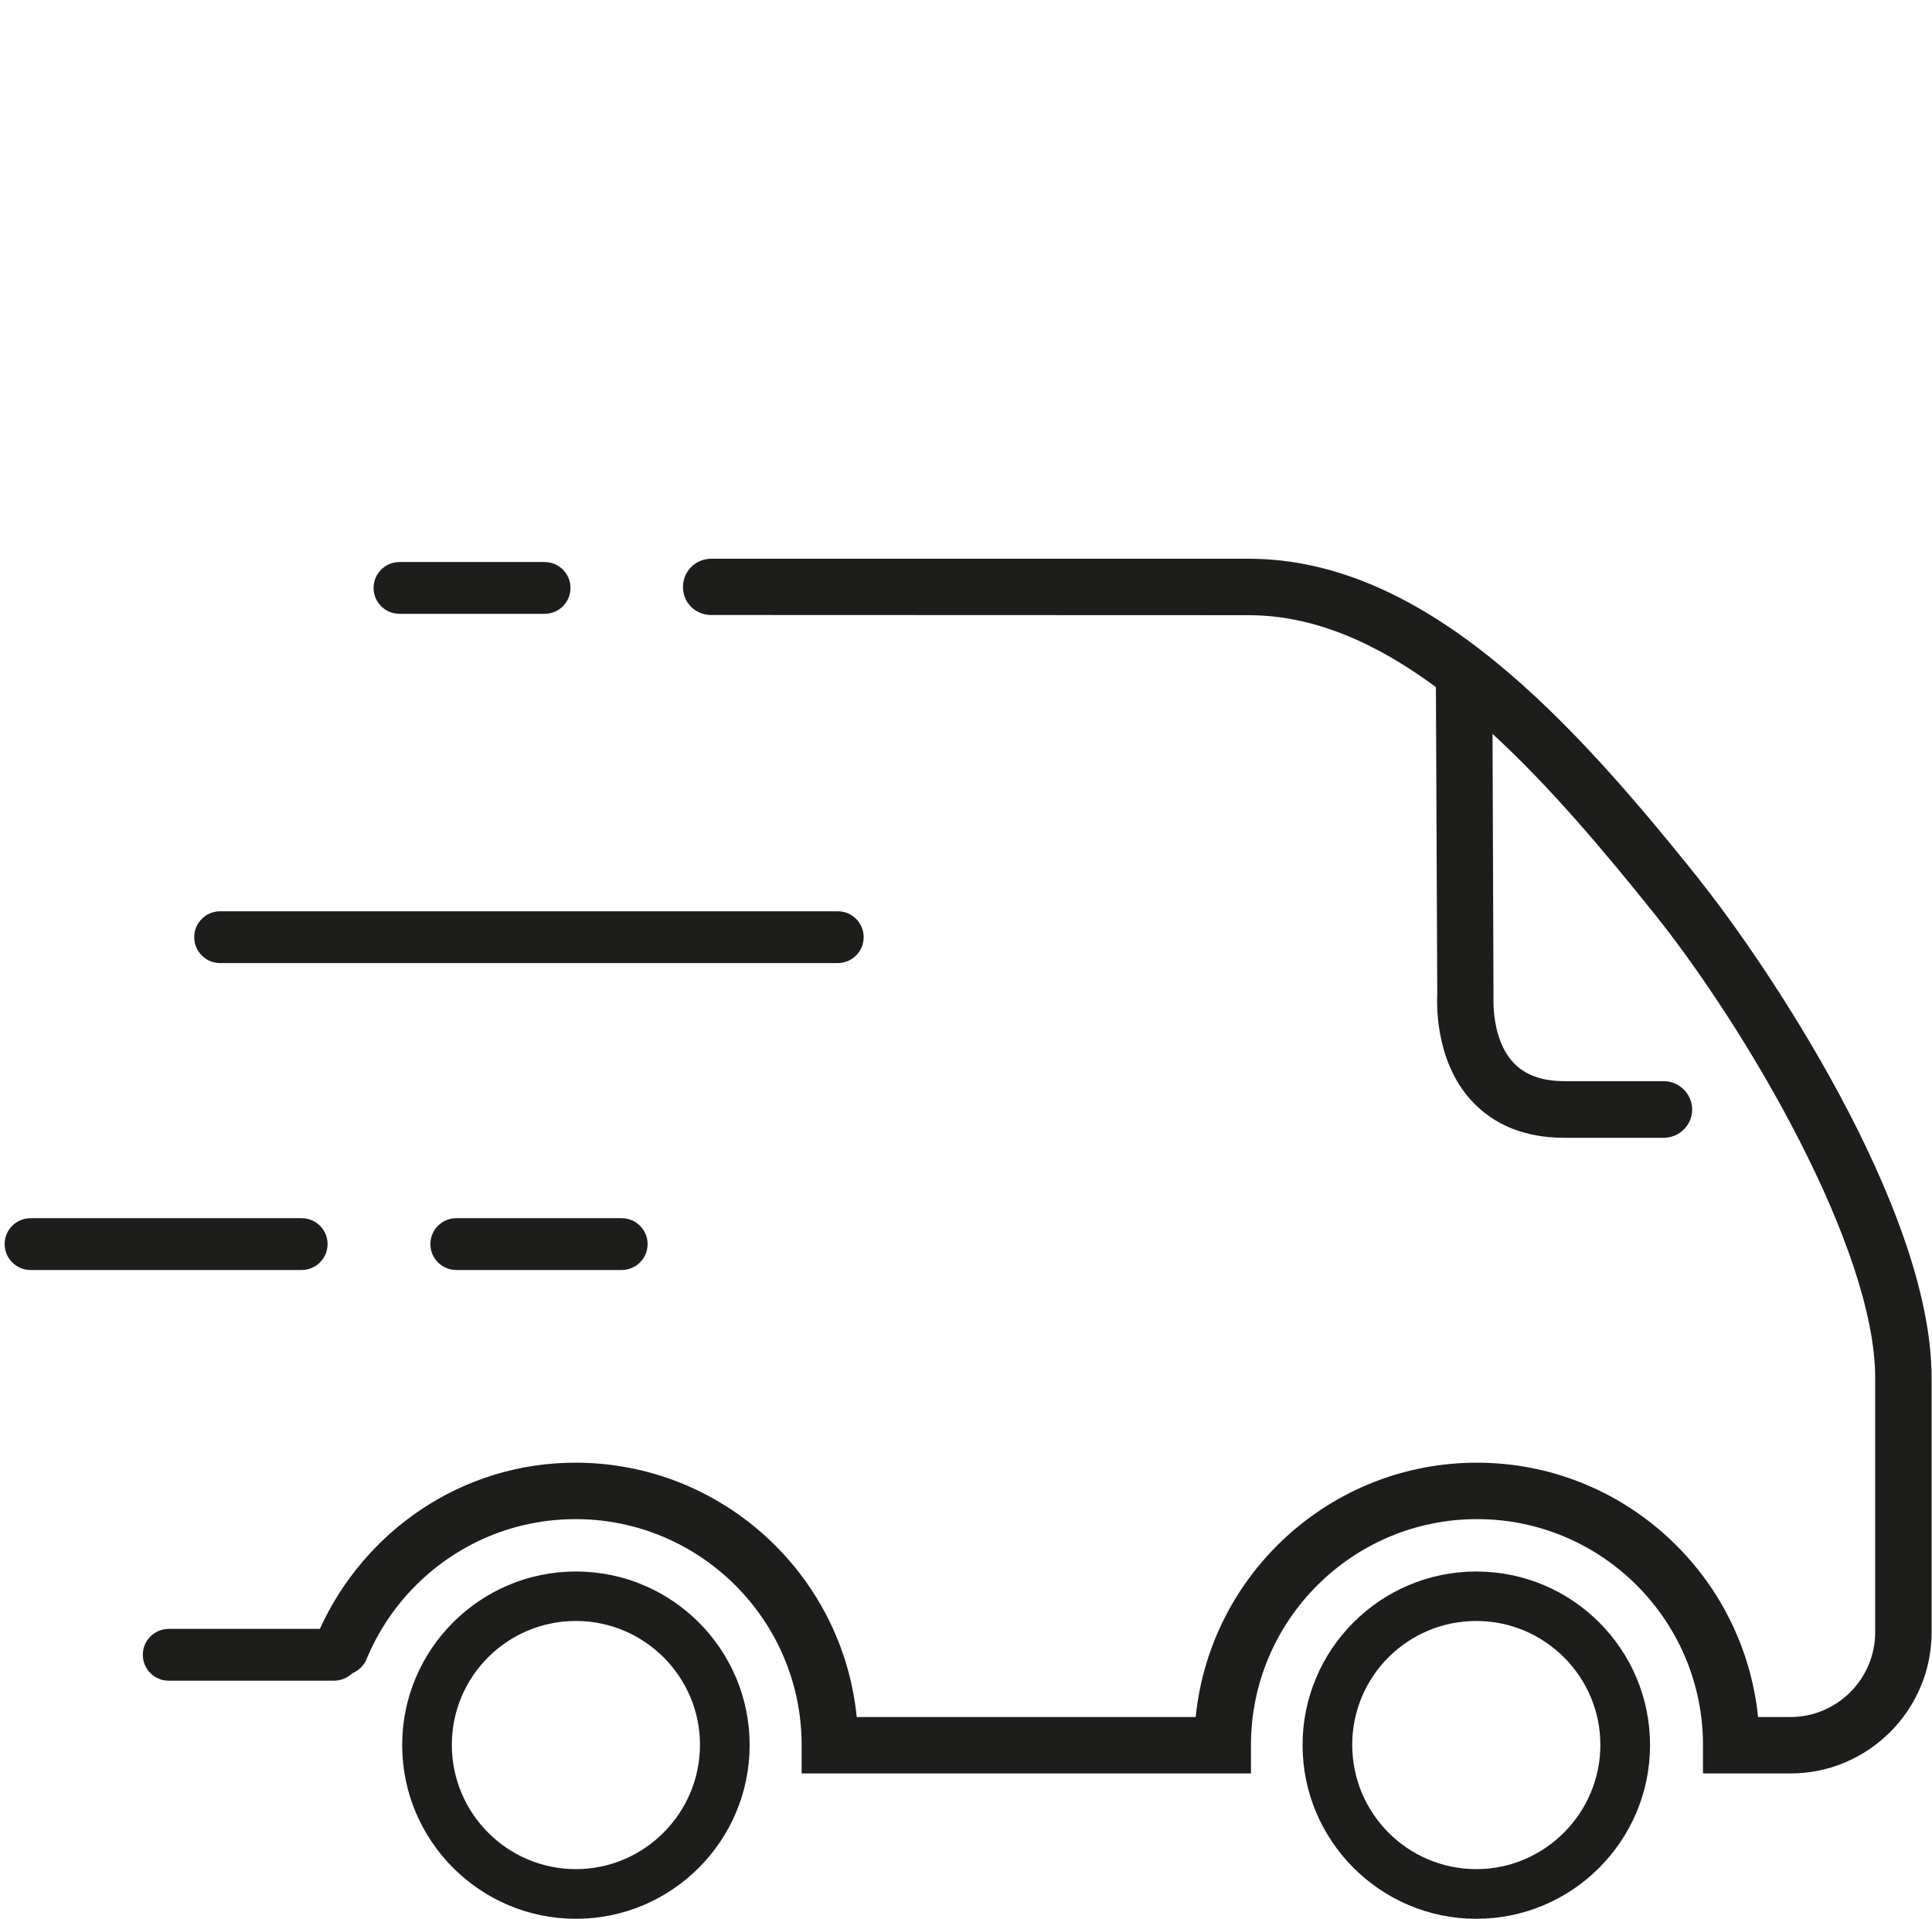
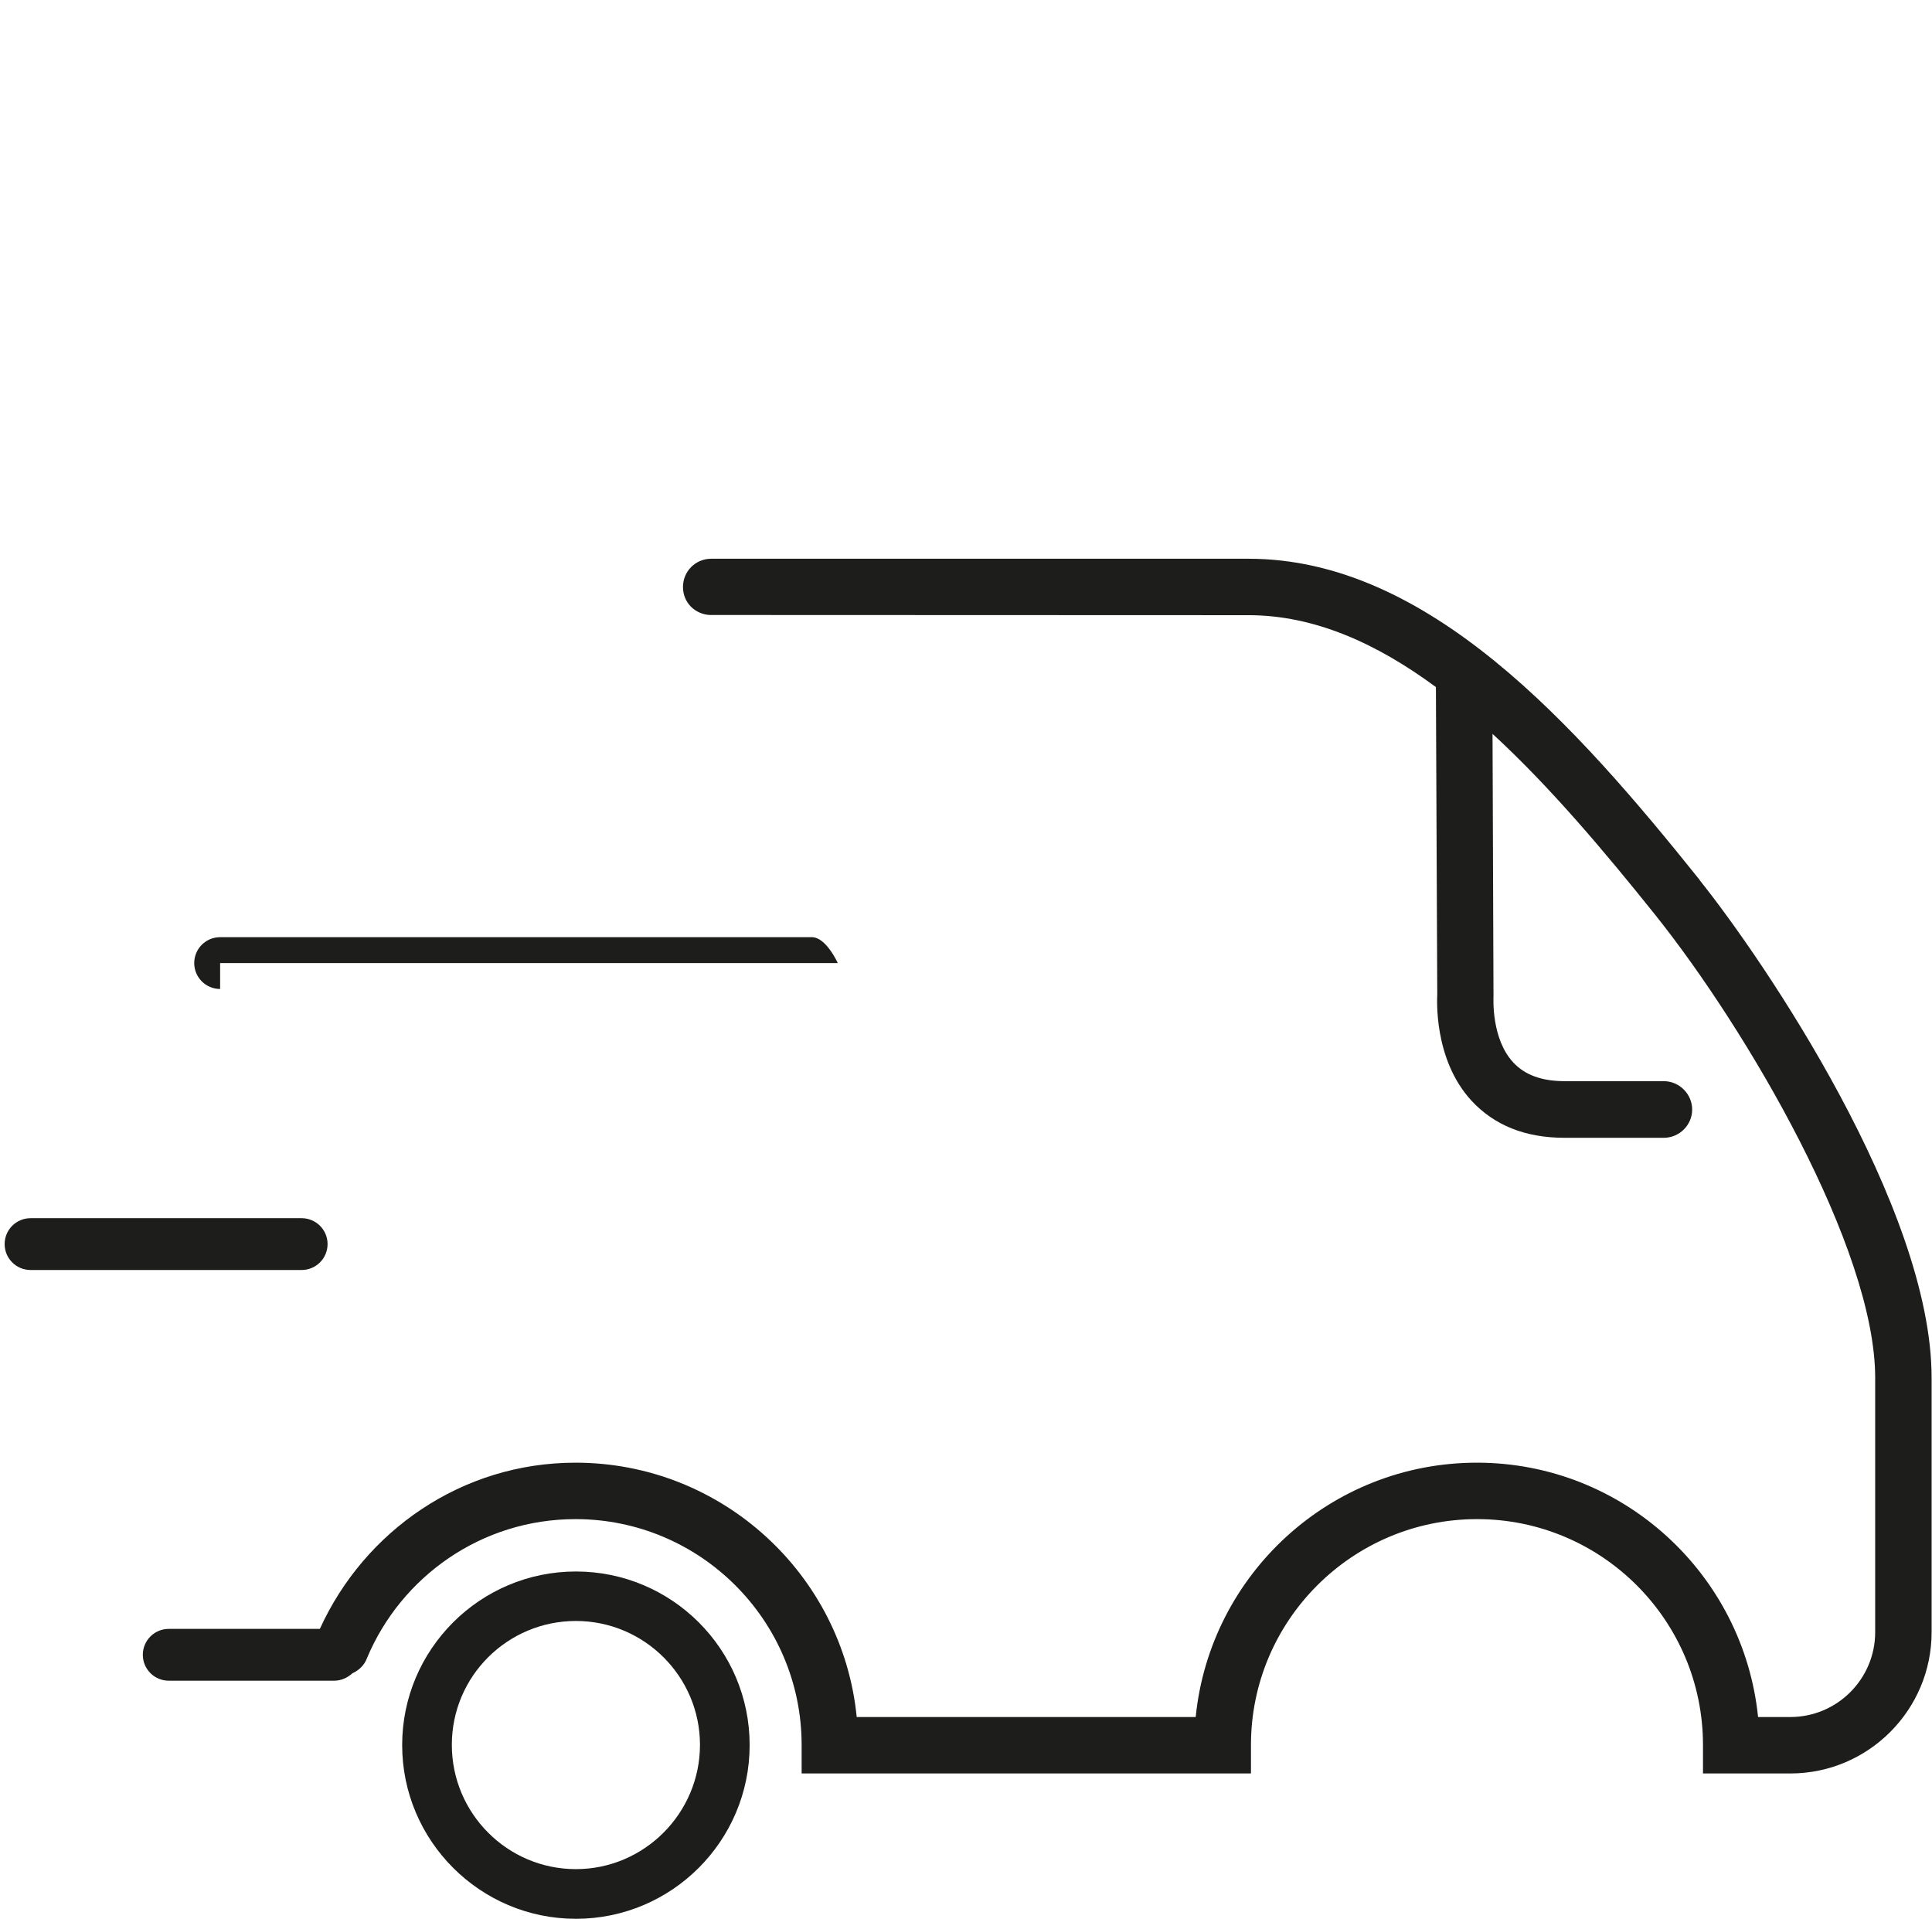
<svg xmlns="http://www.w3.org/2000/svg" id="Layer_4" data-name="Layer 4" viewBox="0 0 99.97 99.28">
  <defs>
    <style>
      .cls-1 {
        fill: #1d1d1b;
      }
    </style>
  </defs>
  <path class="cls-1" d="M29.8,81.31c-4.96,0-8.99,4.03-8.99,8.98s4.03,8.99,8.99,8.99,8.99-4.03,8.99-8.99-4.03-8.98-8.99-8.98ZM29.8,96.71c-3.54,0-6.42-2.88-6.42-6.43s2.88-6.41,6.42-6.41,6.42,2.88,6.42,6.41-2.88,6.43-6.42,6.43Z" />
-   <path class="cls-1" d="M76.39,81.31c-4.96,0-8.99,4.03-8.99,8.98s4.03,8.99,8.99,8.99,8.99-4.03,8.99-8.99-4.03-8.98-8.99-8.98ZM76.39,96.71c-3.54,0-6.42-2.88-6.42-6.43s2.88-6.41,6.42-6.41,6.42,2.88,6.42,6.41-2.88,6.43-6.42,6.43Z" />
-   <path class="cls-1" d="M11.39,49.83h31.96c.74,0,1.34-.6,1.34-1.34s-.6-1.34-1.34-1.34H11.39c-.74,0-1.34.6-1.34,1.34s.6,1.34,1.34,1.34Z" />
-   <path class="cls-1" d="M23.61,63.03c-.74,0-1.34.6-1.34,1.34s.6,1.34,1.34,1.34h8.56c.74,0,1.34-.6,1.34-1.34s-.6-1.34-1.34-1.34h-8.56Z" />
+   <path class="cls-1" d="M11.39,49.83h31.96s-.6-1.34-1.34-1.34H11.39c-.74,0-1.34.6-1.34,1.34s.6,1.34,1.34,1.34Z" />
  <path class="cls-1" d="M16.95,64.37c0-.74-.6-1.34-1.34-1.34H1.58c-.74,0-1.34.6-1.34,1.34s.6,1.34,1.34,1.34h14.03c.74,0,1.34-.6,1.34-1.34Z" />
-   <path class="cls-1" d="M20.67,31.76h7.51c.74,0,1.34-.6,1.34-1.34s-.6-1.34-1.34-1.34h-7.51c-.74,0-1.34.6-1.34,1.34s.6,1.34,1.34,1.34Z" />
  <path class="cls-1" d="M87.95,45.53c-6.44-8.04-14.07-16.62-23.34-16.62h-27.74s-.05,0-.07,0c-.81,0-1.46.65-1.46,1.46s.62,1.41,1.39,1.45h0s27.88.01,27.88.01c3.4,0,6.63,1.46,9.69,3.72l.07,15.9c0,.12-.23,3.34,1.78,5.51,1.17,1.26,2.77,1.91,4.8,1.91h5.14c.81,0,1.47-.66,1.47-1.46s-.66-1.47-1.47-1.47h-5.13c-1.18,0-2.05-.32-2.65-.96-1.15-1.23-1.03-3.32-1.03-3.44l-.05-13.57c3,2.76,5.82,6.12,8.43,9.38,4.72,5.91,11.37,17.23,11.37,23.94v13.16c0,2.41-1.96,4.39-4.39,4.39h-1.67c-.75-7.38-6.98-13.16-14.55-13.16s-13.81,5.77-14.55,13.16h-17.54c-.73-7.38-6.98-13.16-14.55-13.16-5.9,0-10.93,3.55-13.23,8.6h-7.82c-.74,0-1.34.6-1.34,1.34s.6,1.34,1.34,1.34h8.56c.36,0,.69-.15.94-.38.35-.16.63-.43.76-.79,1.77-4.22,5.93-7.19,10.79-7.19,6.45,0,11.7,5.24,11.7,11.69v1.47h23.25v-1.47c0-6.45,5.25-11.69,11.7-11.69s11.69,5.24,11.69,11.69v1.47h4.52c4.03,0,7.31-3.28,7.31-7.31v-13.16c0-8.82-8.67-21.59-12.01-25.76Z" />
</svg>